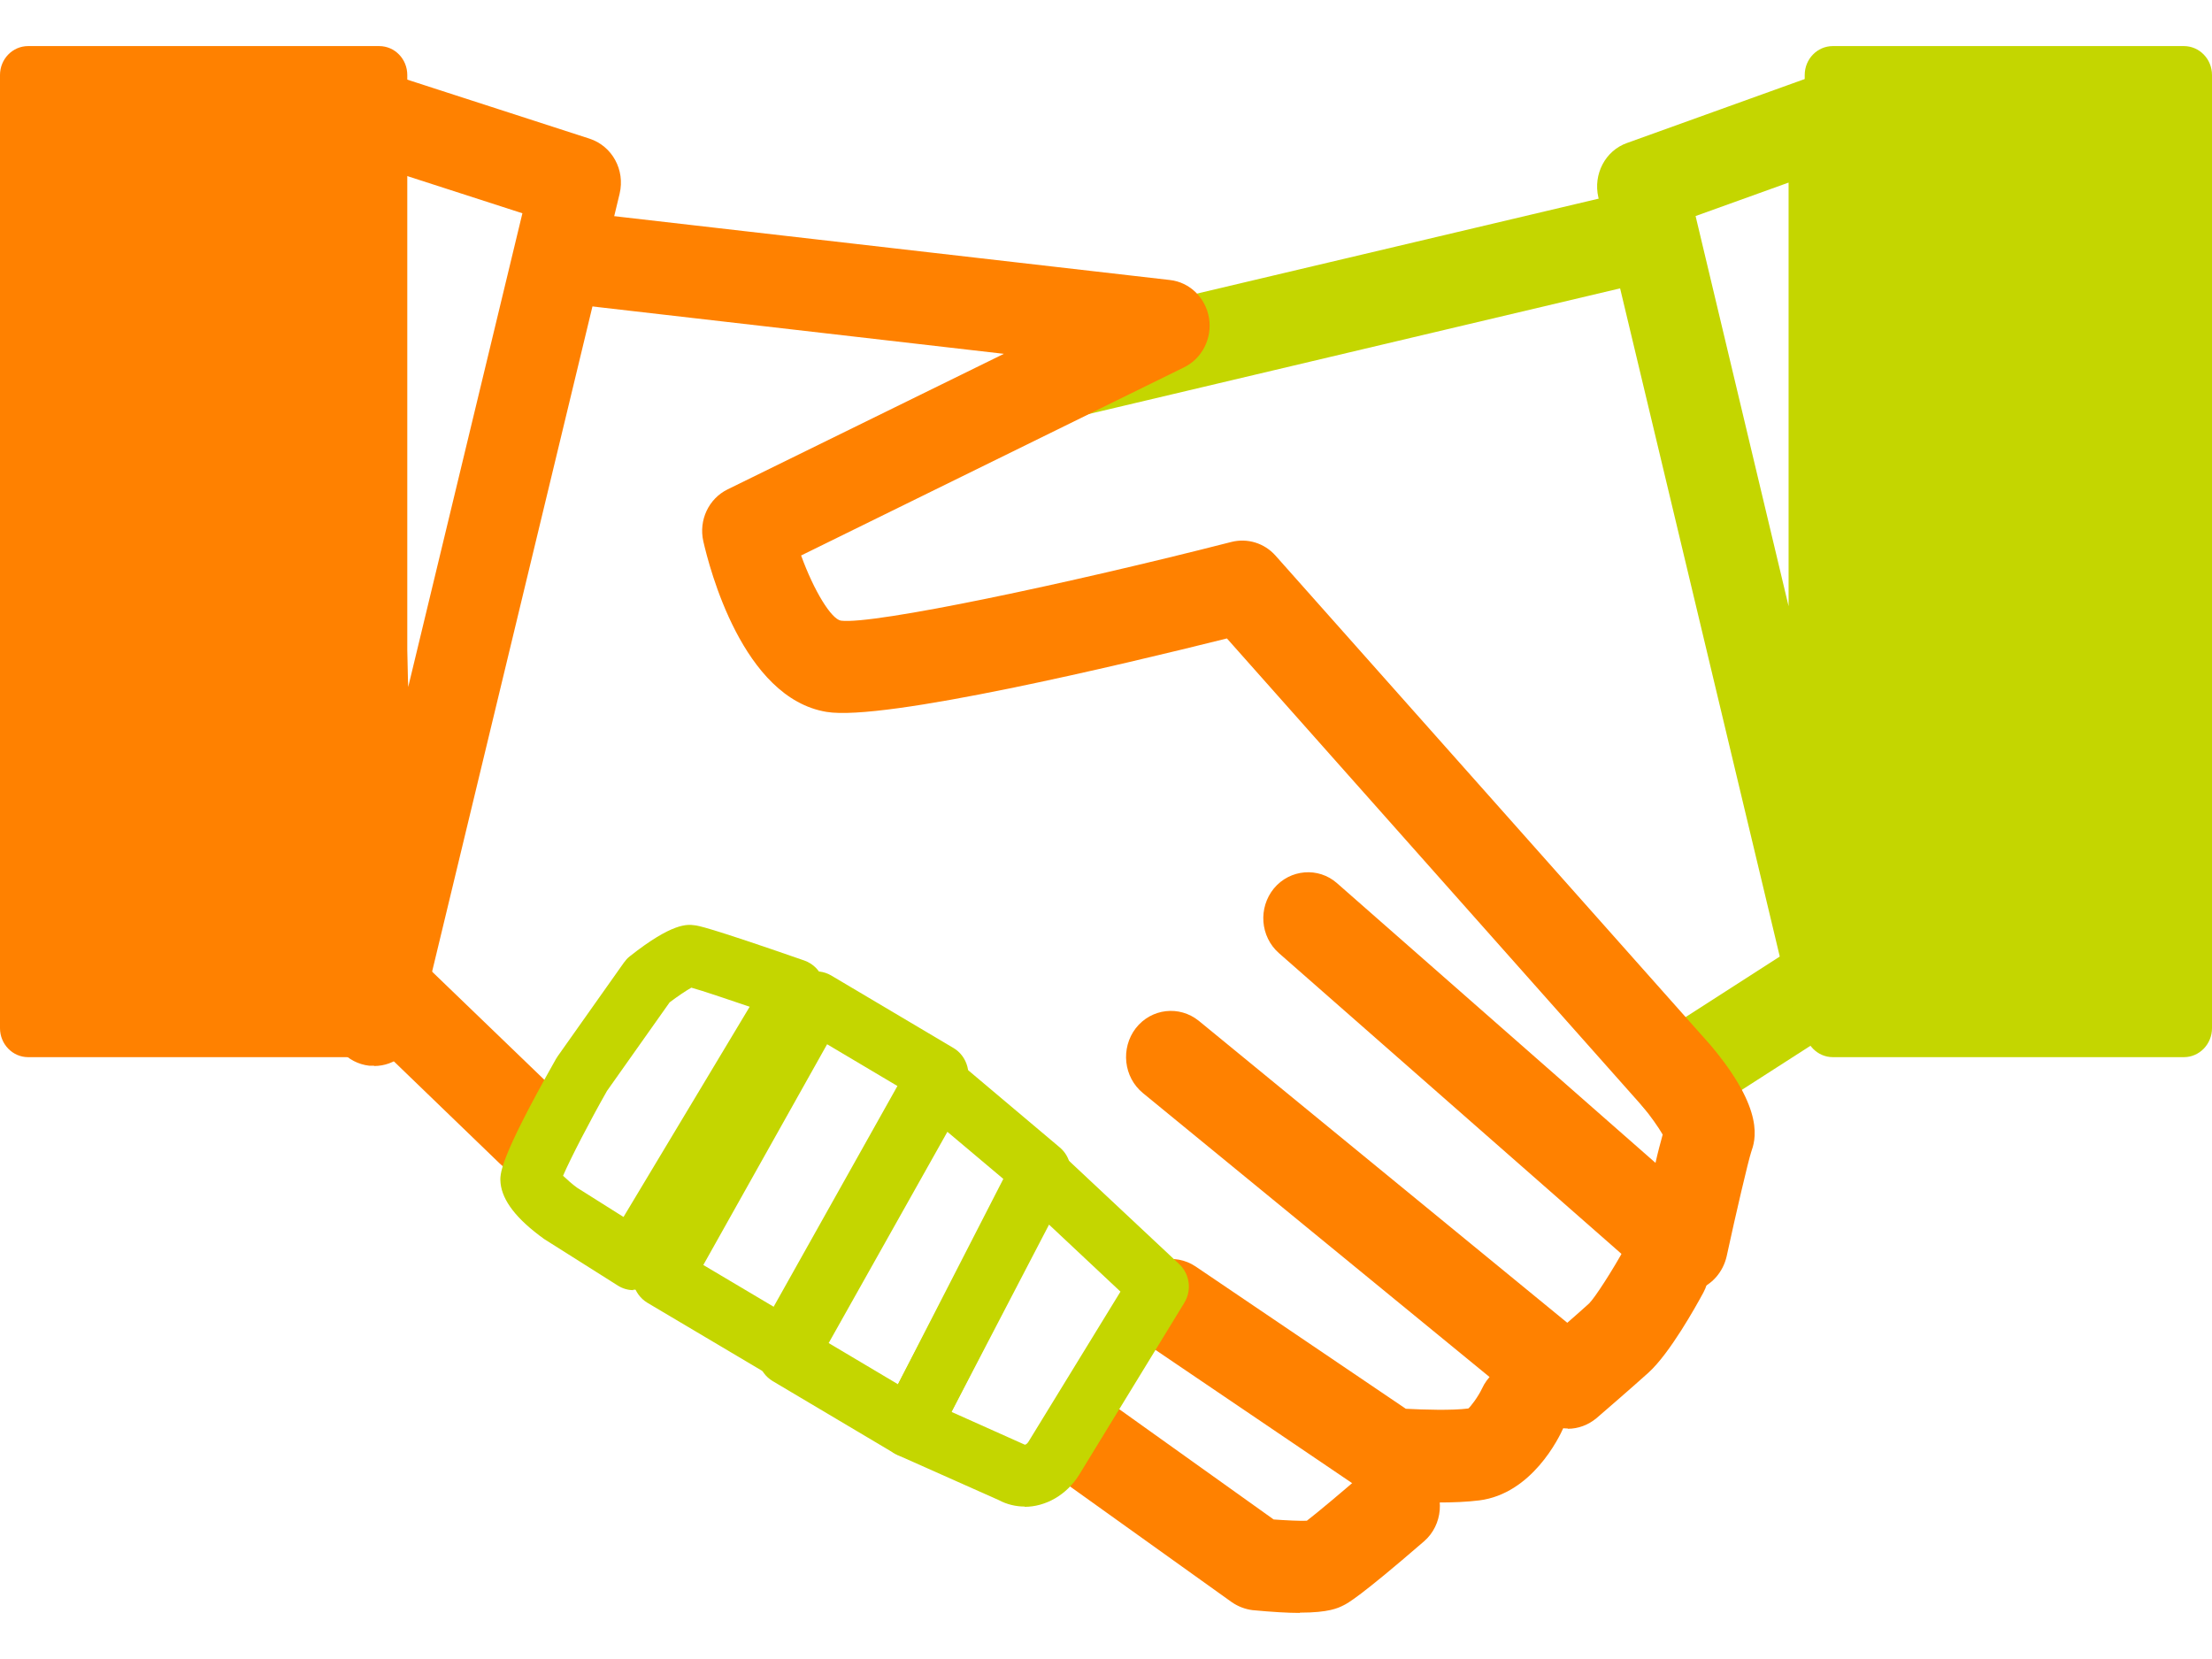
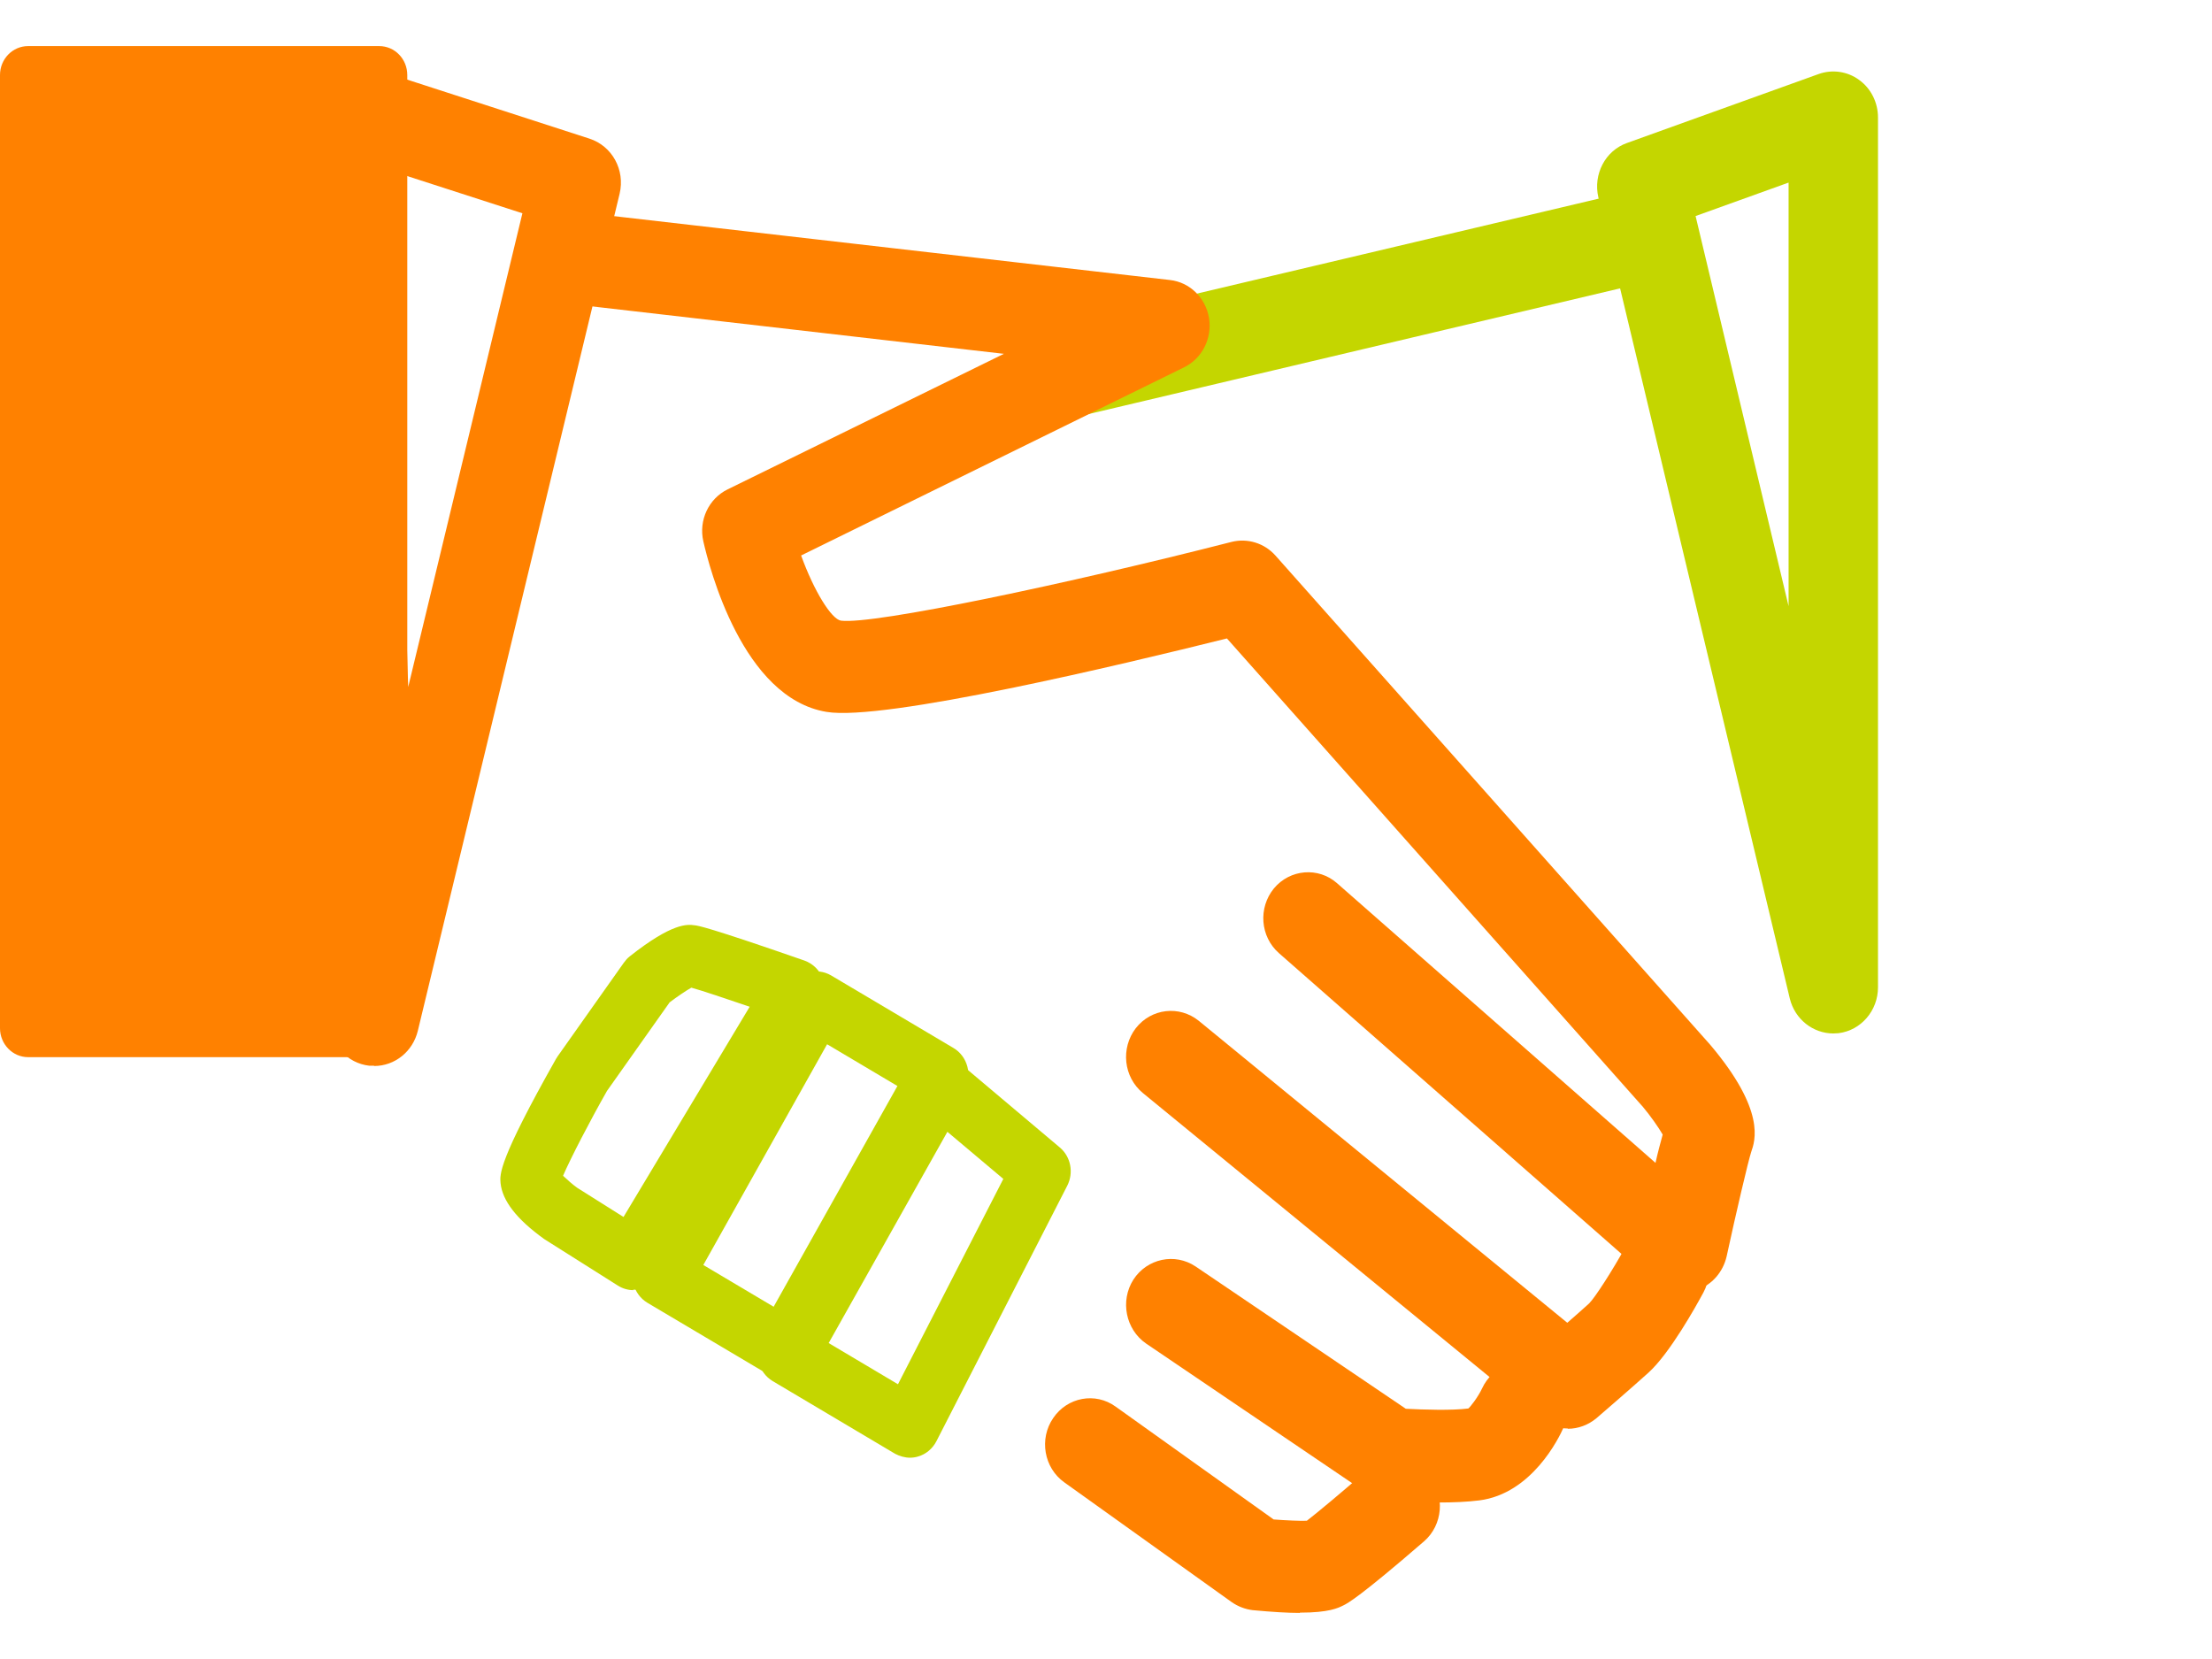
<svg xmlns="http://www.w3.org/2000/svg" width="24" height="18" viewBox="0 0 24 18" fill="none">
  <g clip-path="url(#clip0_36414_227)">
    <path d="M4.114 0.5H0.305C0.137 0.5 0 0.64 0 0.814V11.156C0 11.329 0.137 11.47 0.305 11.47H4.114C4.283 11.47 4.419 11.329 4.419 11.156V0.814C4.419 0.64 4.283 0.5 4.114 0.5Z" fill="#FF8100" />
-     <path d="M23.695 0.5H19.886C19.718 0.5 19.581 0.64 19.581 0.814V11.156C19.581 11.329 19.718 11.47 19.886 11.47H23.695C23.863 11.47 24 11.329 24 11.156V0.814C24 0.64 23.863 0.5 23.695 0.5Z" fill="#C4D600" />
    <path d="M11.687 4.506C11.466 4.506 11.265 4.349 11.213 4.119C11.152 3.849 11.317 3.582 11.58 3.518L17.605 2.094C17.868 2.034 18.127 2.201 18.189 2.471C18.251 2.741 18.085 3.008 17.822 3.071L11.797 4.496C11.761 4.506 11.723 4.509 11.687 4.509V4.506Z" fill="#C4D600" />
-     <path d="M18.195 12.184C18.033 12.184 17.874 12.1 17.783 11.95C17.641 11.716 17.709 11.406 17.939 11.26L20.856 9.385C21.083 9.238 21.385 9.308 21.528 9.545C21.67 9.779 21.602 10.089 21.372 10.236L18.455 12.11C18.374 12.16 18.286 12.187 18.199 12.187L18.195 12.184Z" fill="#C4D600" />
    <path d="M4.059 11.563C4.043 11.563 4.027 11.563 4.007 11.563C3.767 11.536 3.579 11.333 3.572 11.083L3.248 1.184C3.241 1.02 3.313 0.867 3.439 0.77C3.566 0.673 3.728 0.643 3.881 0.69L6.395 1.504C6.642 1.584 6.784 1.844 6.723 2.101L4.533 11.186C4.478 11.41 4.283 11.566 4.059 11.566V11.563ZM4.247 1.854L4.429 7.454L5.668 2.314L4.244 1.854H4.247Z" fill="#FF8100" />
    <path d="M18.257 14.031C18.143 14.031 18.03 13.991 17.942 13.911L13.877 10.342C13.672 10.162 13.65 9.849 13.822 9.639C13.997 9.429 14.305 9.405 14.506 9.582L17.962 12.617C17.988 12.5 18.017 12.394 18.04 12.31C17.994 12.23 17.907 12.107 17.826 12.01L13.312 6.927C12.174 7.211 9.588 7.828 8.968 7.724C8.056 7.574 7.696 6.157 7.631 5.873C7.579 5.643 7.69 5.41 7.894 5.31L10.892 3.839L6.194 3.298C5.928 3.268 5.733 3.022 5.766 2.745C5.795 2.471 6.032 2.271 6.304 2.304L12.693 3.038C12.91 3.062 13.082 3.232 13.118 3.452C13.153 3.672 13.043 3.889 12.848 3.985L8.692 6.027C8.832 6.413 9.02 6.717 9.124 6.734C9.477 6.78 11.602 6.33 13.361 5.88C13.536 5.836 13.718 5.893 13.838 6.027L18.556 11.336C19.162 12.053 19.042 12.377 19 12.5C18.968 12.597 18.835 13.164 18.734 13.631C18.695 13.801 18.575 13.941 18.413 13.995C18.361 14.011 18.312 14.021 18.26 14.021L18.257 14.031Z" fill="#FF8100" />
    <path d="M17.011 15.499C16.904 15.499 16.797 15.462 16.709 15.389L12.401 11.86C12.19 11.687 12.157 11.373 12.323 11.156C12.492 10.94 12.796 10.906 13.007 11.076L17.005 14.352C17.089 14.278 17.177 14.202 17.242 14.142C17.306 14.078 17.491 13.791 17.631 13.538C17.761 13.298 18.059 13.211 18.293 13.344C18.526 13.478 18.611 13.785 18.481 14.025C18.4 14.175 18.118 14.682 17.887 14.892C17.699 15.062 17.323 15.386 17.323 15.386C17.232 15.462 17.122 15.502 17.011 15.502V15.499Z" fill="#FF8100" />
    <path d="M15.606 16.296C15.34 16.296 15.097 16.279 15.058 16.276C14.974 16.269 14.896 16.242 14.824 16.196L12.436 14.578C12.213 14.425 12.151 14.114 12.297 13.884C12.446 13.654 12.748 13.591 12.972 13.741L15.253 15.285C15.444 15.295 15.752 15.305 15.931 15.282C15.954 15.265 16.038 15.155 16.08 15.065C16.194 14.818 16.482 14.708 16.726 14.825C16.969 14.942 17.076 15.235 16.966 15.485C16.914 15.605 16.619 16.206 16.051 16.279C15.918 16.296 15.759 16.302 15.606 16.302V16.296Z" fill="#FF8100" />
    <path d="M14.101 17.5C13.971 17.5 13.806 17.49 13.591 17.47C13.51 17.46 13.432 17.43 13.364 17.383L11.547 16.083C11.327 15.926 11.272 15.612 11.427 15.386C11.58 15.159 11.885 15.102 12.105 15.262L13.819 16.486C13.958 16.496 14.101 16.503 14.179 16.5C14.289 16.416 14.584 16.169 14.824 15.959C15.029 15.782 15.337 15.809 15.509 16.019C15.681 16.229 15.655 16.546 15.451 16.723C14.753 17.327 14.62 17.397 14.578 17.417C14.519 17.447 14.419 17.497 14.104 17.497L14.101 17.5Z" fill="#FF8100" />
-     <path d="M5.756 12.76C5.636 12.76 5.516 12.717 5.422 12.624L2.881 10.172C2.687 9.982 2.677 9.665 2.858 9.465C3.043 9.265 3.352 9.255 3.546 9.442L6.09 11.893C6.285 12.083 6.294 12.4 6.113 12.6C6.015 12.704 5.889 12.757 5.759 12.757L5.756 12.76Z" fill="#FF8100" />
    <path d="M6.872 13.998C6.814 13.998 6.755 13.981 6.703 13.948L5.905 13.444C5.603 13.227 5.451 13.027 5.431 12.837C5.422 12.74 5.409 12.594 6.032 11.49C6.038 11.48 6.045 11.47 6.051 11.46L6.768 10.446C6.788 10.419 6.807 10.396 6.833 10.376C7.297 10.009 7.459 10.029 7.534 10.039C7.57 10.042 7.673 10.055 8.728 10.422C8.822 10.456 8.897 10.529 8.929 10.626C8.961 10.723 8.952 10.826 8.9 10.913L7.145 13.834C7.083 13.938 6.976 13.994 6.869 13.994L6.872 13.998ZM6.109 12.757C6.152 12.797 6.21 12.85 6.262 12.887L6.765 13.204L8.134 10.923C7.865 10.832 7.621 10.749 7.501 10.716C7.443 10.749 7.349 10.812 7.265 10.876L6.586 11.836C6.398 12.167 6.191 12.567 6.109 12.757Z" fill="#C4D600" />
    <path d="M8.514 14.965C8.459 14.965 8.403 14.952 8.351 14.922L7.024 14.135C6.869 14.041 6.817 13.838 6.904 13.678L8.572 10.706C8.663 10.546 8.861 10.493 9.017 10.583L10.344 11.37C10.418 11.413 10.473 11.486 10.496 11.573C10.519 11.66 10.506 11.75 10.464 11.827L8.796 14.799C8.734 14.905 8.627 14.965 8.514 14.965ZM7.631 13.725L8.394 14.178L9.737 11.783L8.974 11.33L7.631 13.725Z" fill="#C4D600" />
    <path d="M9.873 15.816C9.818 15.816 9.76 15.799 9.711 15.773L8.384 14.985C8.228 14.892 8.176 14.688 8.264 14.528L9.906 11.607C9.954 11.523 10.035 11.463 10.13 11.447C10.224 11.43 10.321 11.453 10.392 11.517L11.499 12.45C11.619 12.551 11.651 12.724 11.58 12.864L10.159 15.639C10.117 15.719 10.045 15.779 9.961 15.803C9.932 15.812 9.902 15.816 9.87 15.816H9.873ZM8.991 14.572L9.743 15.019L10.886 12.791L10.279 12.28L8.991 14.572Z" fill="#C4D600" />
    <path d="M19.892 11.213C19.672 11.213 19.474 11.06 19.419 10.833L17.342 2.141C17.284 1.891 17.417 1.634 17.654 1.551L19.73 0.804C19.879 0.75 20.045 0.774 20.171 0.867C20.301 0.96 20.376 1.114 20.376 1.274V10.713C20.376 10.966 20.191 11.18 19.948 11.21C19.928 11.21 19.909 11.213 19.889 11.213H19.892ZM18.397 2.344L19.406 6.577V1.981L18.397 2.344Z" fill="#C4D600" />
-     <path d="M11.119 16.346C11.022 16.346 10.924 16.323 10.837 16.276L9.743 15.789C9.659 15.752 9.597 15.682 9.565 15.592C9.536 15.505 9.542 15.409 9.584 15.325L11.006 12.597C11.054 12.507 11.139 12.444 11.236 12.427C11.336 12.41 11.437 12.44 11.508 12.51L12.793 13.714C12.91 13.824 12.933 14.001 12.848 14.138L11.71 15.999C11.573 16.222 11.343 16.349 11.116 16.349L11.119 16.346ZM10.324 15.319L11.106 15.669C11.106 15.669 11.119 15.675 11.122 15.675C11.132 15.672 11.148 15.662 11.161 15.639L12.157 14.014L11.382 13.287L10.324 15.319Z" fill="#C4D600" />
  </g>
  <defs>
    <clipPath id="clip0_36414_227">
      <rect width="24" height="17" fill="white" transform="translate(0 0.5)" />
    </clipPath>
  </defs>
</svg>